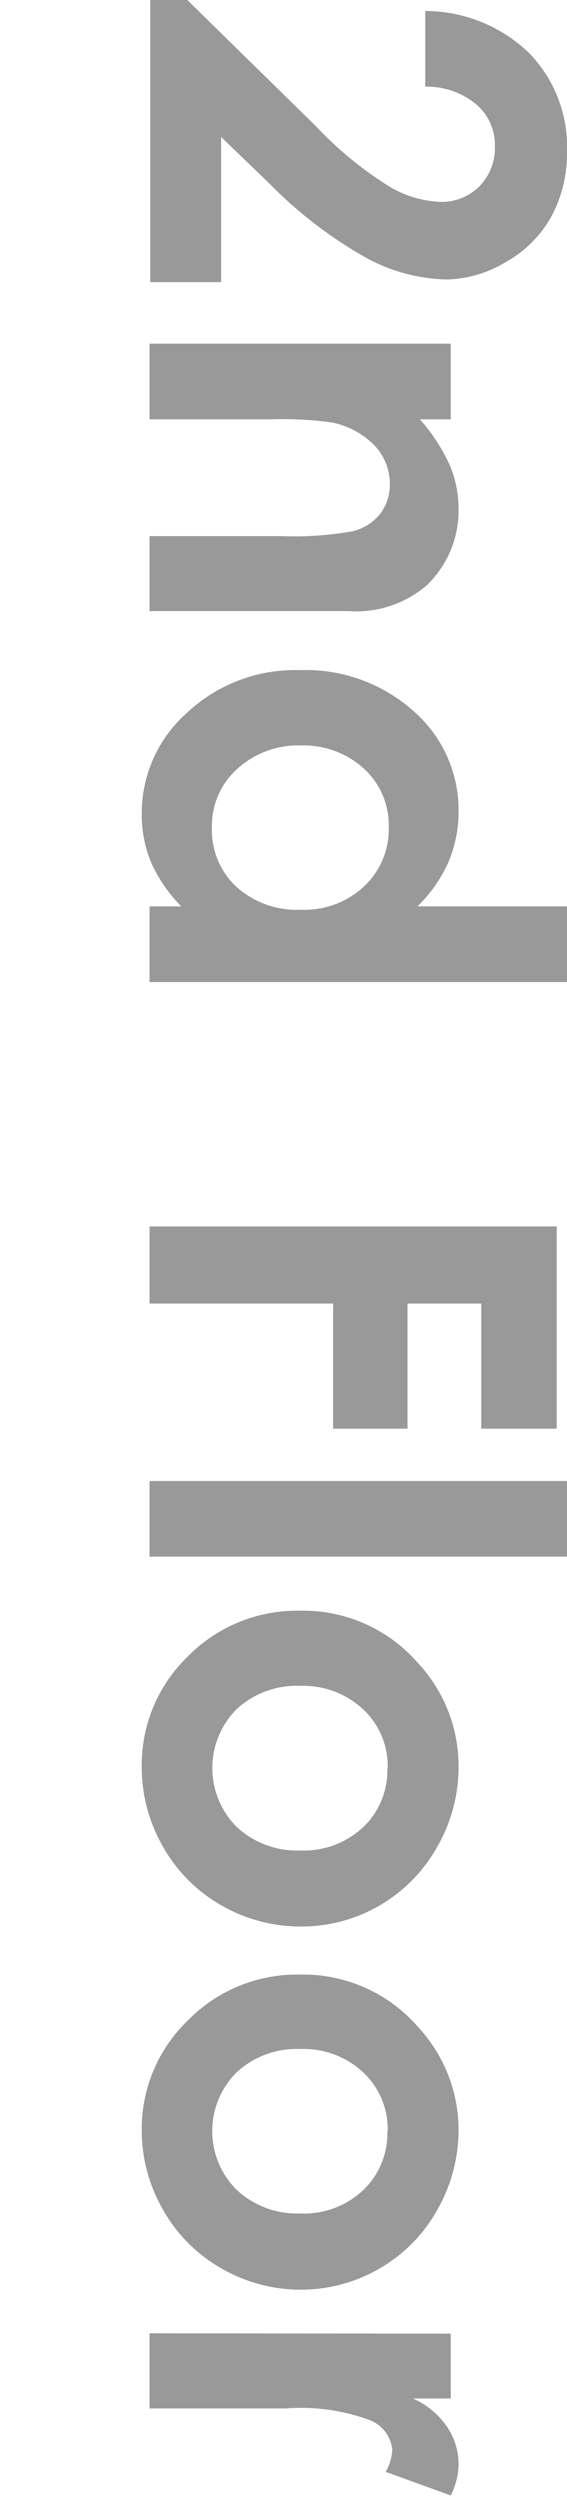
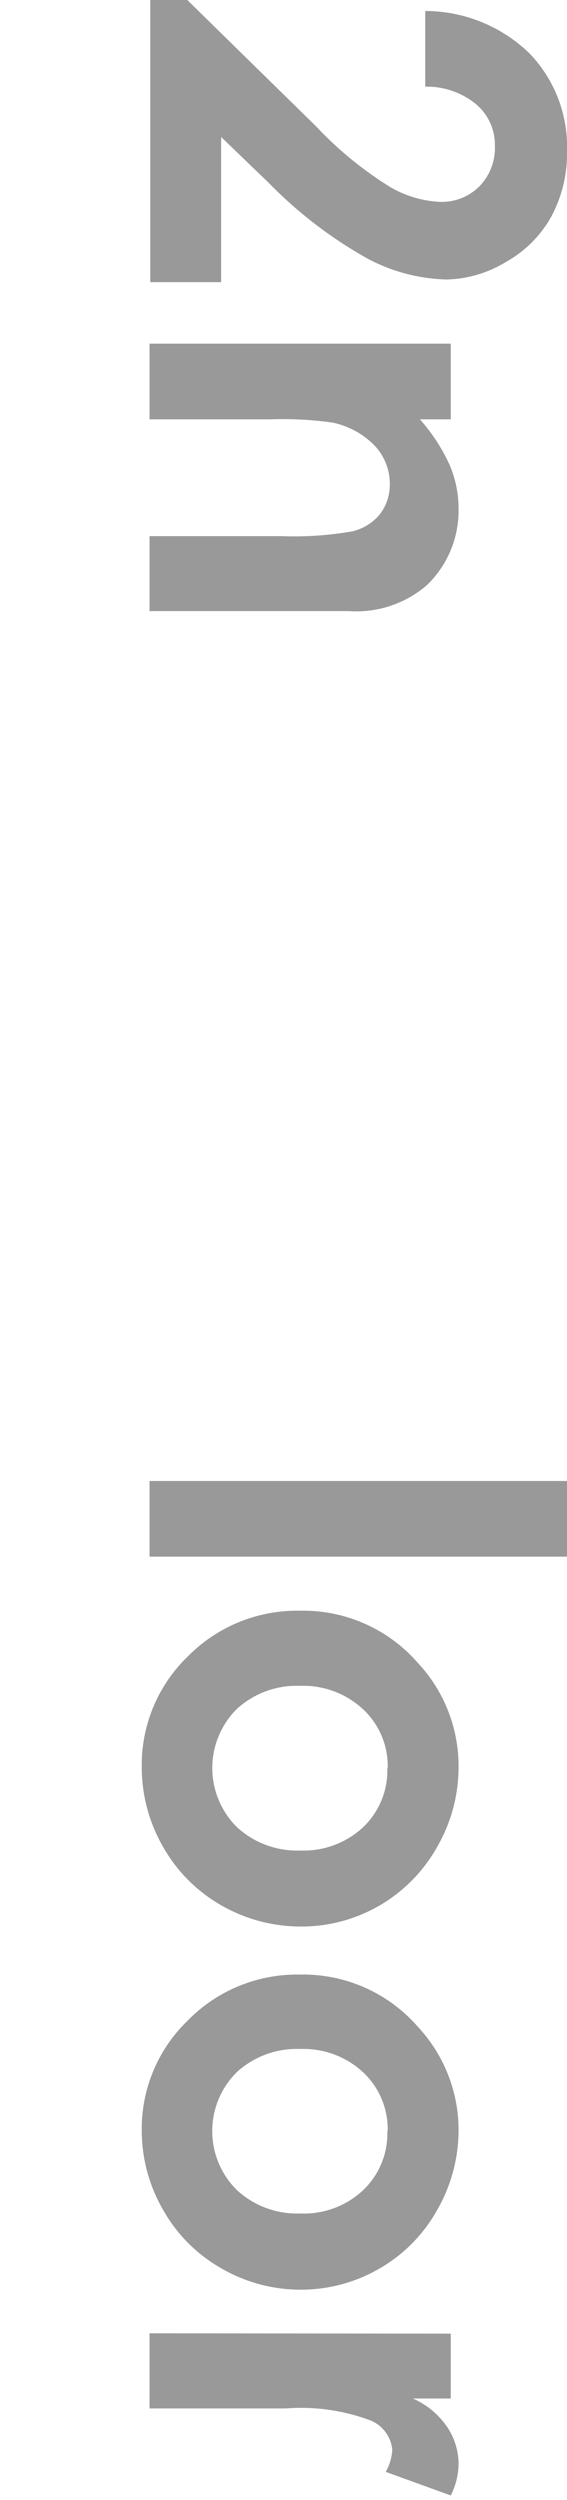
<svg xmlns="http://www.w3.org/2000/svg" viewBox="0 0 32 141.05">
  <defs>
    <style>.cls-1{fill:#999;}.cls-2{fill:none;}</style>
  </defs>
  <g id="レイヤー_2" data-name="レイヤー 2">
    <g id="レイヤー_1-2" data-name="レイヤー 1">
      <path class="cls-1" d="M24,4.89V.62A8.47,8.47,0,0,1,29.87,3,7.58,7.58,0,0,1,32,8.52a7.51,7.51,0,0,1-.88,3.69,6.6,6.6,0,0,1-2.55,2.56,6.71,6.71,0,0,1-3.38,1,10,10,0,0,1-4.41-1.16,24.38,24.38,0,0,1-5.58-4.26L12.48,7.73v8.19h-4V0h2.09l7.25,7.11A20.73,20.73,0,0,0,22,10.54a6.11,6.11,0,0,0,2.86.85,3,3,0,0,0,2.2-.88,3.11,3.11,0,0,0,.87-2.28,3,3,0,0,0-1.05-2.34A4.37,4.37,0,0,0,24,4.89Z" />
      <path class="cls-1" d="M25.44,19.39v4.27H23.7a10.2,10.2,0,0,1,1.7,2.63,6.28,6.28,0,0,1,.48,2.41A5.84,5.84,0,0,1,24.11,33a6.1,6.1,0,0,1-4.44,1.48H8.44V30.25h7.44a19,19,0,0,0,4-.27A2.84,2.84,0,0,0,21.45,29,2.73,2.73,0,0,0,22,27.35a3.14,3.14,0,0,0-.87-2.22,4.61,4.61,0,0,0-2.39-1.29,20.07,20.07,0,0,0-3.45-.18H8.44V19.39Z" />
-       <path class="cls-1" d="M32,51.14v4.27H8.44V51.14h1.79a8.46,8.46,0,0,1-1.71-2.5A7,7,0,0,1,8,45.91a7.56,7.56,0,0,1,2.55-5.69,8.92,8.92,0,0,1,6.36-2.41,9.14,9.14,0,0,1,6.45,2.33,7.4,7.4,0,0,1,2.52,5.65,7.29,7.29,0,0,1-.58,2.87,8,8,0,0,1-1.74,2.48ZM21.94,46.66a4.32,4.32,0,0,0-1.4-3.29A5.05,5.05,0,0,0,17,42.06a5.11,5.11,0,0,0-3.62,1.33,4.31,4.31,0,0,0-1.42,3.28A4.39,4.39,0,0,0,13.3,50,5.11,5.11,0,0,0,17,51.33,4.92,4.92,0,0,0,20.56,50,4.42,4.42,0,0,0,21.94,46.66Z" />
-       <path class="cls-1" d="M31.42,69.2V80.61H27.16V73.55H23v7.06h-4.2V73.55H8.44V69.2Z" />
      <path class="cls-1" d="M32,83.56v4.27H8.44V83.56Z" />
      <path class="cls-1" d="M25.88,99.69a9,9,0,0,1-1.21,4.52A8.77,8.77,0,0,1,17,108.7a9,9,0,0,1-4.5-1.19,8.75,8.75,0,0,1-3.27-3.26A9,9,0,0,1,8,99.7a8.5,8.5,0,0,1,2.6-6.24,8.65,8.65,0,0,1,6.32-2.58,8.58,8.58,0,0,1,6.64,2.92A8.53,8.53,0,0,1,25.88,99.69Zm-4,.07a4.38,4.38,0,0,0-1.38-3.31,4.94,4.94,0,0,0-3.54-1.33,5,5,0,0,0-3.6,1.31,4.7,4.7,0,0,0,0,6.65,5,5,0,0,0,3.58,1.33,4.92,4.92,0,0,0,3.55-1.31A4.43,4.43,0,0,0,21.86,99.76Z" />
      <path class="cls-1" d="M25.88,120.17a9.07,9.07,0,0,1-1.21,4.53,8.68,8.68,0,0,1-3.26,3.3A8.82,8.82,0,0,1,17,129.19a8.92,8.92,0,0,1-4.5-1.2,8.67,8.67,0,0,1-3.27-3.26A8.94,8.94,0,0,1,8,120.19,8.48,8.48,0,0,1,10.6,114a8.62,8.62,0,0,1,6.32-2.59,8.58,8.58,0,0,1,6.64,2.92A8.55,8.55,0,0,1,25.88,120.17Zm-4,.07a4.4,4.4,0,0,0-1.38-3.31,4.93,4.93,0,0,0-3.54-1.32,5,5,0,0,0-3.6,1.31,4.68,4.68,0,0,0,0,6.64,5,5,0,0,0,3.58,1.33,4.88,4.88,0,0,0,3.55-1.31A4.42,4.42,0,0,0,21.86,120.24Z" />
      <path class="cls-1" d="M25.44,131.67v3.66H23.3a4.53,4.53,0,0,1,1.92,1.58,3.76,3.76,0,0,1,.66,2.15,4.07,4.07,0,0,1-.44,1.74l-3.67-1.33a2.91,2.91,0,0,0,.37-1.24,2,2,0,0,0-1.22-1.66,11.17,11.17,0,0,0-4.78-.68l-.83,0H8.44v-4.24Z" />
      <rect class="cls-2" x="-54.52" y="54.52" width="141.05" height="32" transform="translate(86.52 54.52) rotate(90)" />
    </g>
  </g>
</svg>